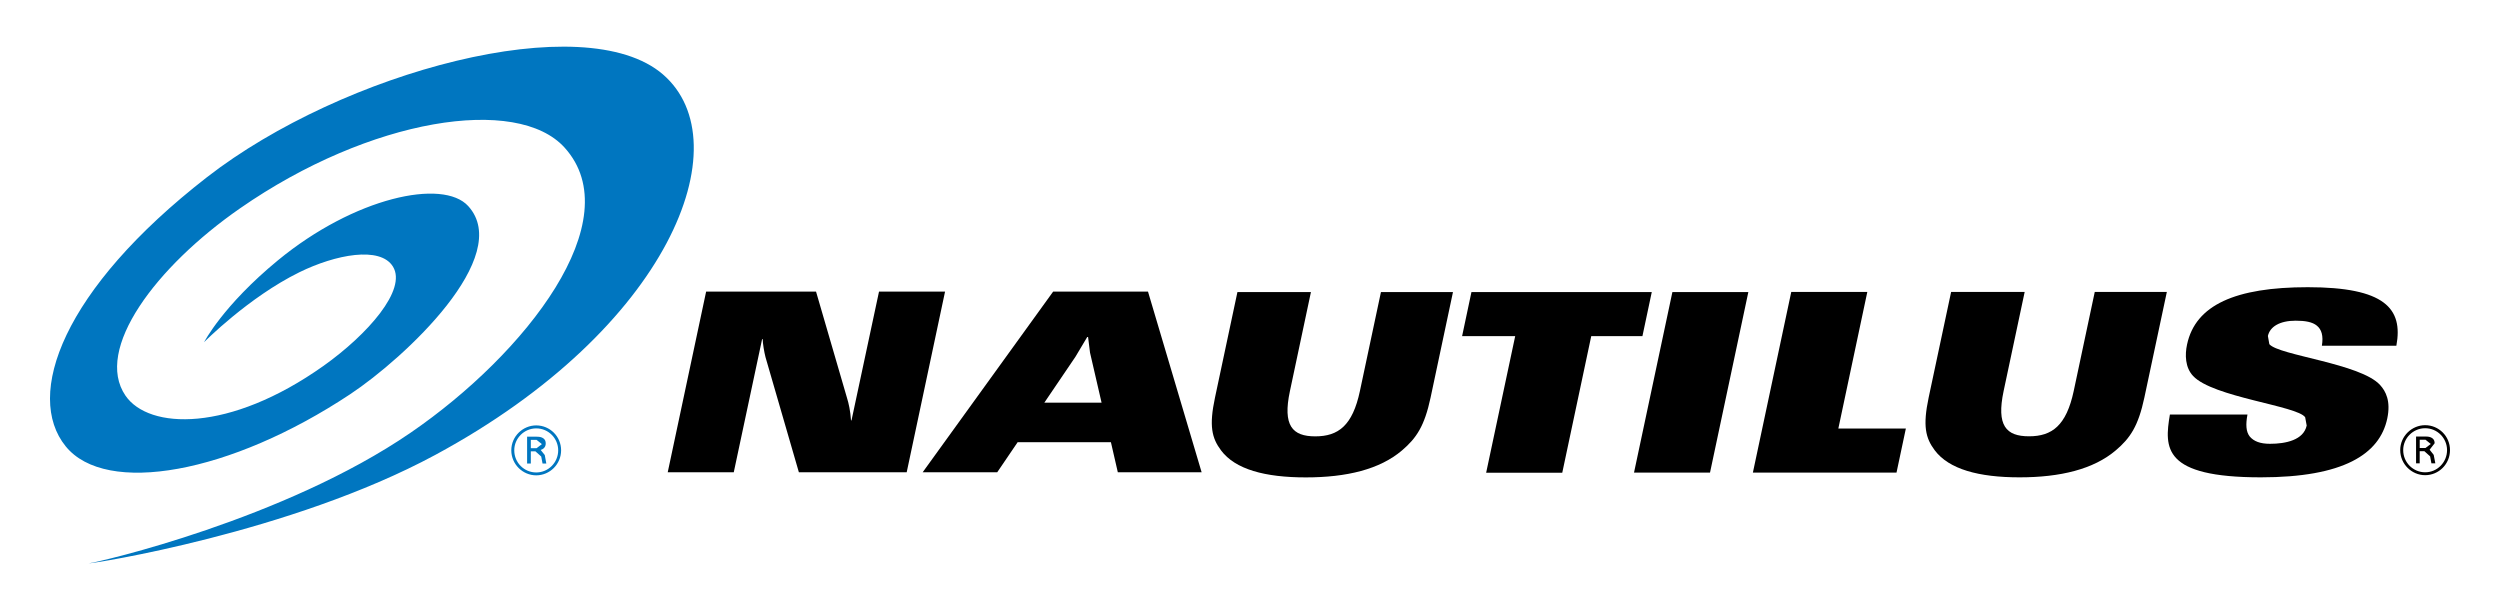
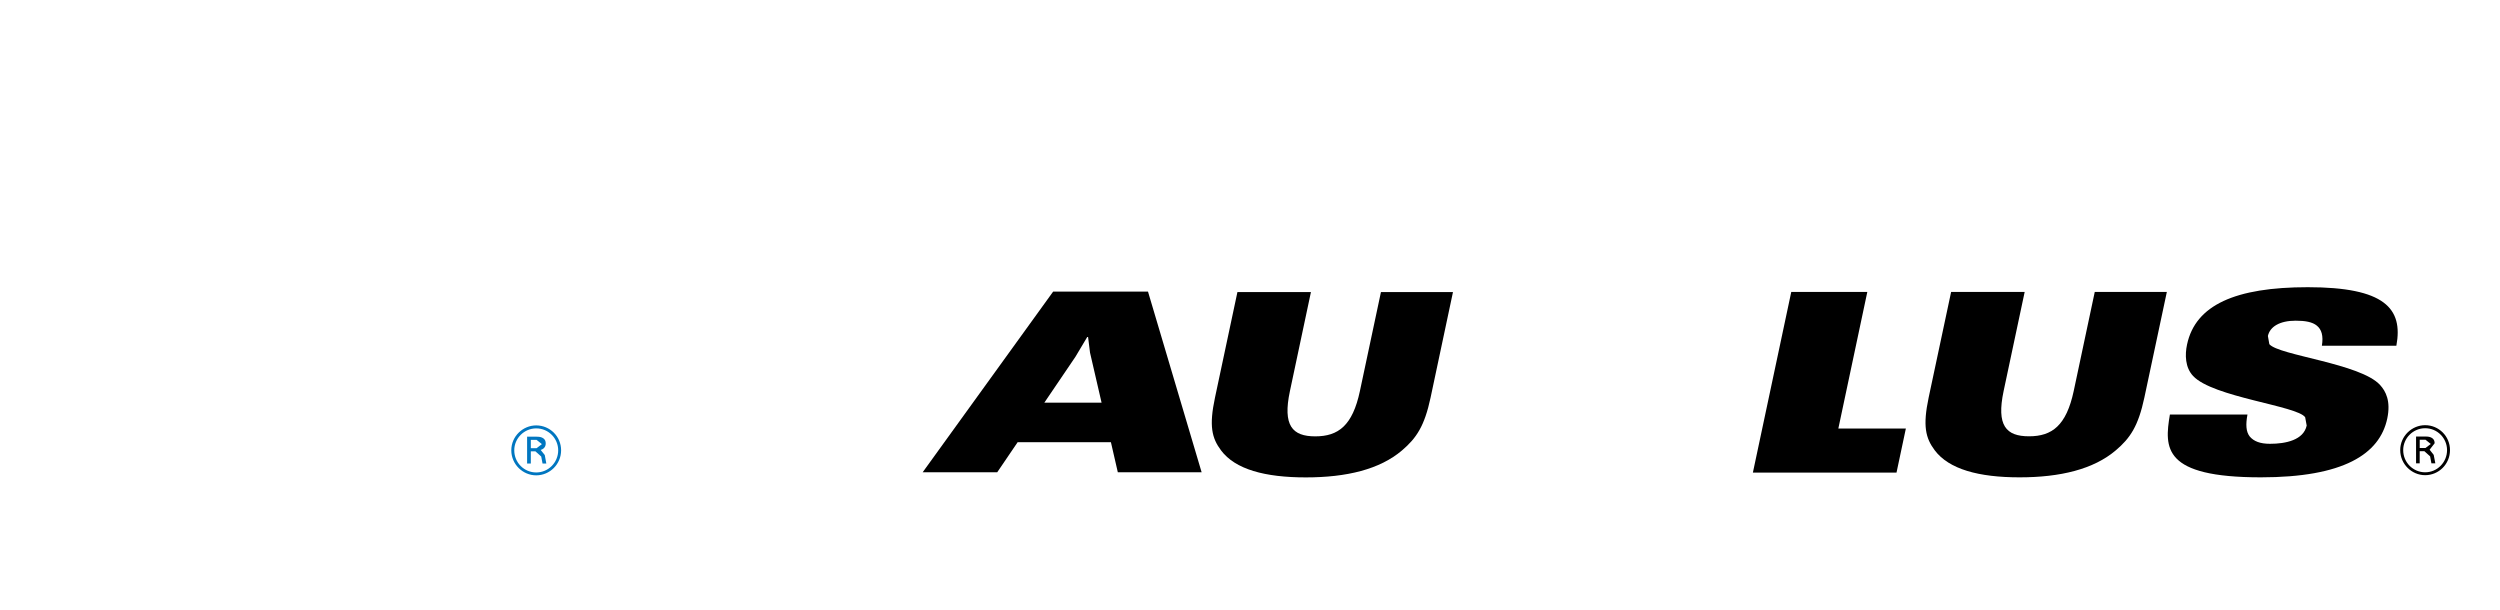
<svg xmlns="http://www.w3.org/2000/svg" version="1.1" id="Layer_1" x="0px" y="0px" width="250px" height="61px" viewBox="0 0 250 61" enable-background="new 0 0 250 61" xml:space="preserve">
  <g>
    <g>
      <g>
-         <path fill="#0076C0" d="M27.792,26.032c7.654-6.297,16.497-8.208,19.031-5.423c4.568,5.021-6.354,15.194-11.801,18.81     C23.028,47.376,10.598,49.602,6.567,44.63c-4.123-5.087-0.35-15.667,14.141-26.919C34.268,7.191,58.435,0.644,66.3,7.446     c7.917,6.851,0.646,25.42-22.785,38.052c-14.445,7.79-34.424,10.9-34.646,10.835c1.034-0.119,19.594-4.413,32.206-13.071     c11.514-7.898,21.931-21.257,15.387-28.499c-4.742-5.249-19.439-2.969-32.456,6.069c-8.417,5.841-14.624,14.113-11.457,18.733     c2.329,3.393,10.362,3.718,19.805-2.98c4.424-3.148,8.354-7.616,6.943-9.923c-1.273-2.079-5.76-1.205-9.361,0.564     c-5.097,2.508-9.527,6.991-9.527,6.991S22.277,30.57,27.792,26.032" />
-       </g>
+         </g>
    </g>
    <g>
      <path d="M123.742,29.208h7.351l-2.102,9.906c-0.735,3.447,0.239,4.522,2.535,4.522c2.302,0,3.729-1.075,4.462-4.522l2.106-9.906    h7.203l-2.241,10.558c-0.608,2.845-1.412,4.044-2.851,5.271c-2.23,1.905-5.553,2.703-9.624,2.703    c-4.076,0-7.057-0.798-8.479-2.703c-0.917-1.228-1.21-2.427-0.605-5.271L123.742,29.208" />
-       <polygon points="167.239,29.208 174.834,29.208 171.001,47.263 163.401,47.263   " />
-       <polygon points="151.519,33.615 146.21,33.615 147.144,29.208 165.177,29.208 164.243,33.615 159.124,33.615 156.226,47.273     148.615,47.273   " />
      <path d="M245,45.01c0,1.4-1.124,2.508-2.486,2.508c-1.341,0-2.492-1.107-2.492-2.508c0-1.396,1.162-2.492,2.492-2.492    C243.887,42.518,245,43.625,245,45.01 M240.32,45.01c0,1.243,0.999,2.22,2.193,2.22c1.21,0,2.192-0.993,2.192-2.22    c0-1.178-0.955-2.188-2.192-2.188C241.319,42.822,240.32,43.805,240.32,45.01 M241.607,43.652h0.944c0.2,0,0.912,0,0.912,0.674    l-0.5,0.646l0.407,0.516l0.163,0.847h-0.391l-0.131-0.7l-0.575-0.516h-0.467v1.216h-0.363V43.652z M241.971,44.798h0.581    l0.526-0.401l-0.526-0.424h-0.581V44.798z" />
      <polygon points="179.127,29.191 186.732,29.191 183.834,42.854 190.586,42.854 189.652,47.257 175.289,47.257   " />
      <path d="M195.113,29.191h7.355l-2.106,9.912c-0.732,3.452,0.239,4.527,2.541,4.527s3.729-1.075,4.468-4.527l2.105-9.912h7.209    l-2.247,10.559c-0.608,2.854-1.411,4.055-2.855,5.281c-2.226,1.895-5.548,2.703-9.63,2.703c-4.076,0-7.057-0.809-8.479-2.703    c-0.918-1.227-1.211-2.427-0.608-5.281L195.113,29.191" />
      <path d="M224.747,41.454c-0.19,0.999-0.146,1.727,0.228,2.198c0.401,0.473,1.026,0.728,2.024,0.728c1.58,0,3.355-0.374,3.67-1.824    l-0.152-0.83c-0.781-1.15-9.228-2.003-11.204-4.126c-0.803-0.847-0.83-2.128-0.607-3.153c0.841-3.946,4.842-5.727,12.072-5.727    c7.687,0,9.554,2.123,8.859,5.852h-7.448c0.163-0.999-0.032-1.623-0.499-2.003c-0.45-0.375-1.173-0.5-2.122-0.5    c-1.602,0-2.579,0.603-2.779,1.531l0.146,0.819c0.944,1.124,9.125,1.927,11.073,4.082c0.57,0.624,1.086,1.602,0.717,3.354    c-0.76,3.577-4.408,5.879-12.637,5.879c-9.804,0-9.663-2.931-9.099-6.28H224.747" />
-       <path d="M76.267,33.914l-0.054-0.011l-2.836,13.321h-6.604l3.84-18.065h10.99l3.091,10.612c0.174,0.554,0.345,1.313,0.407,2.264    l0.049,0.005l2.752-12.881h6.604L90.67,47.225H79.887l-3.335-11.503C76.418,35.217,76.277,34.343,76.267,33.914" />
      <path d="M105.316,29.159h9.483l5.363,18.065h-8.381l-0.689-3.002h-9.329l-2.038,3.002h-7.456L105.316,29.159 M108.807,33.697    h-0.082l-1.181,1.981l-3.113,4.592h5.727l-1.156-5.005L108.807,33.697" />
      <path fill="#0076C0" d="M56.111,45.031c0,1.396-1.135,2.503-2.489,2.503c-1.346,0-2.492-1.107-2.492-2.503    c0-1.4,1.156-2.491,2.492-2.491C54.99,42.54,56.111,43.642,56.111,45.031 M51.427,45.031c0,1.243,0.993,2.215,2.196,2.215    c1.21,0,2.196-0.988,2.196-2.215c0-1.184-0.964-2.193-2.196-2.193C52.42,42.838,51.427,43.826,51.427,45.031 M52.71,43.669h0.95    c0.201,0,0.912,0,0.912,0.673c0,0.082,0,0.505-0.505,0.651l0.41,0.511l0.154,0.847h-0.377l-0.133-0.7l-0.578-0.516h-0.461v1.216    H52.71V43.669z M53.083,44.819h0.578l0.529-0.407l-0.529-0.423h-0.578V44.819z" />
    </g>
  </g>
</svg>